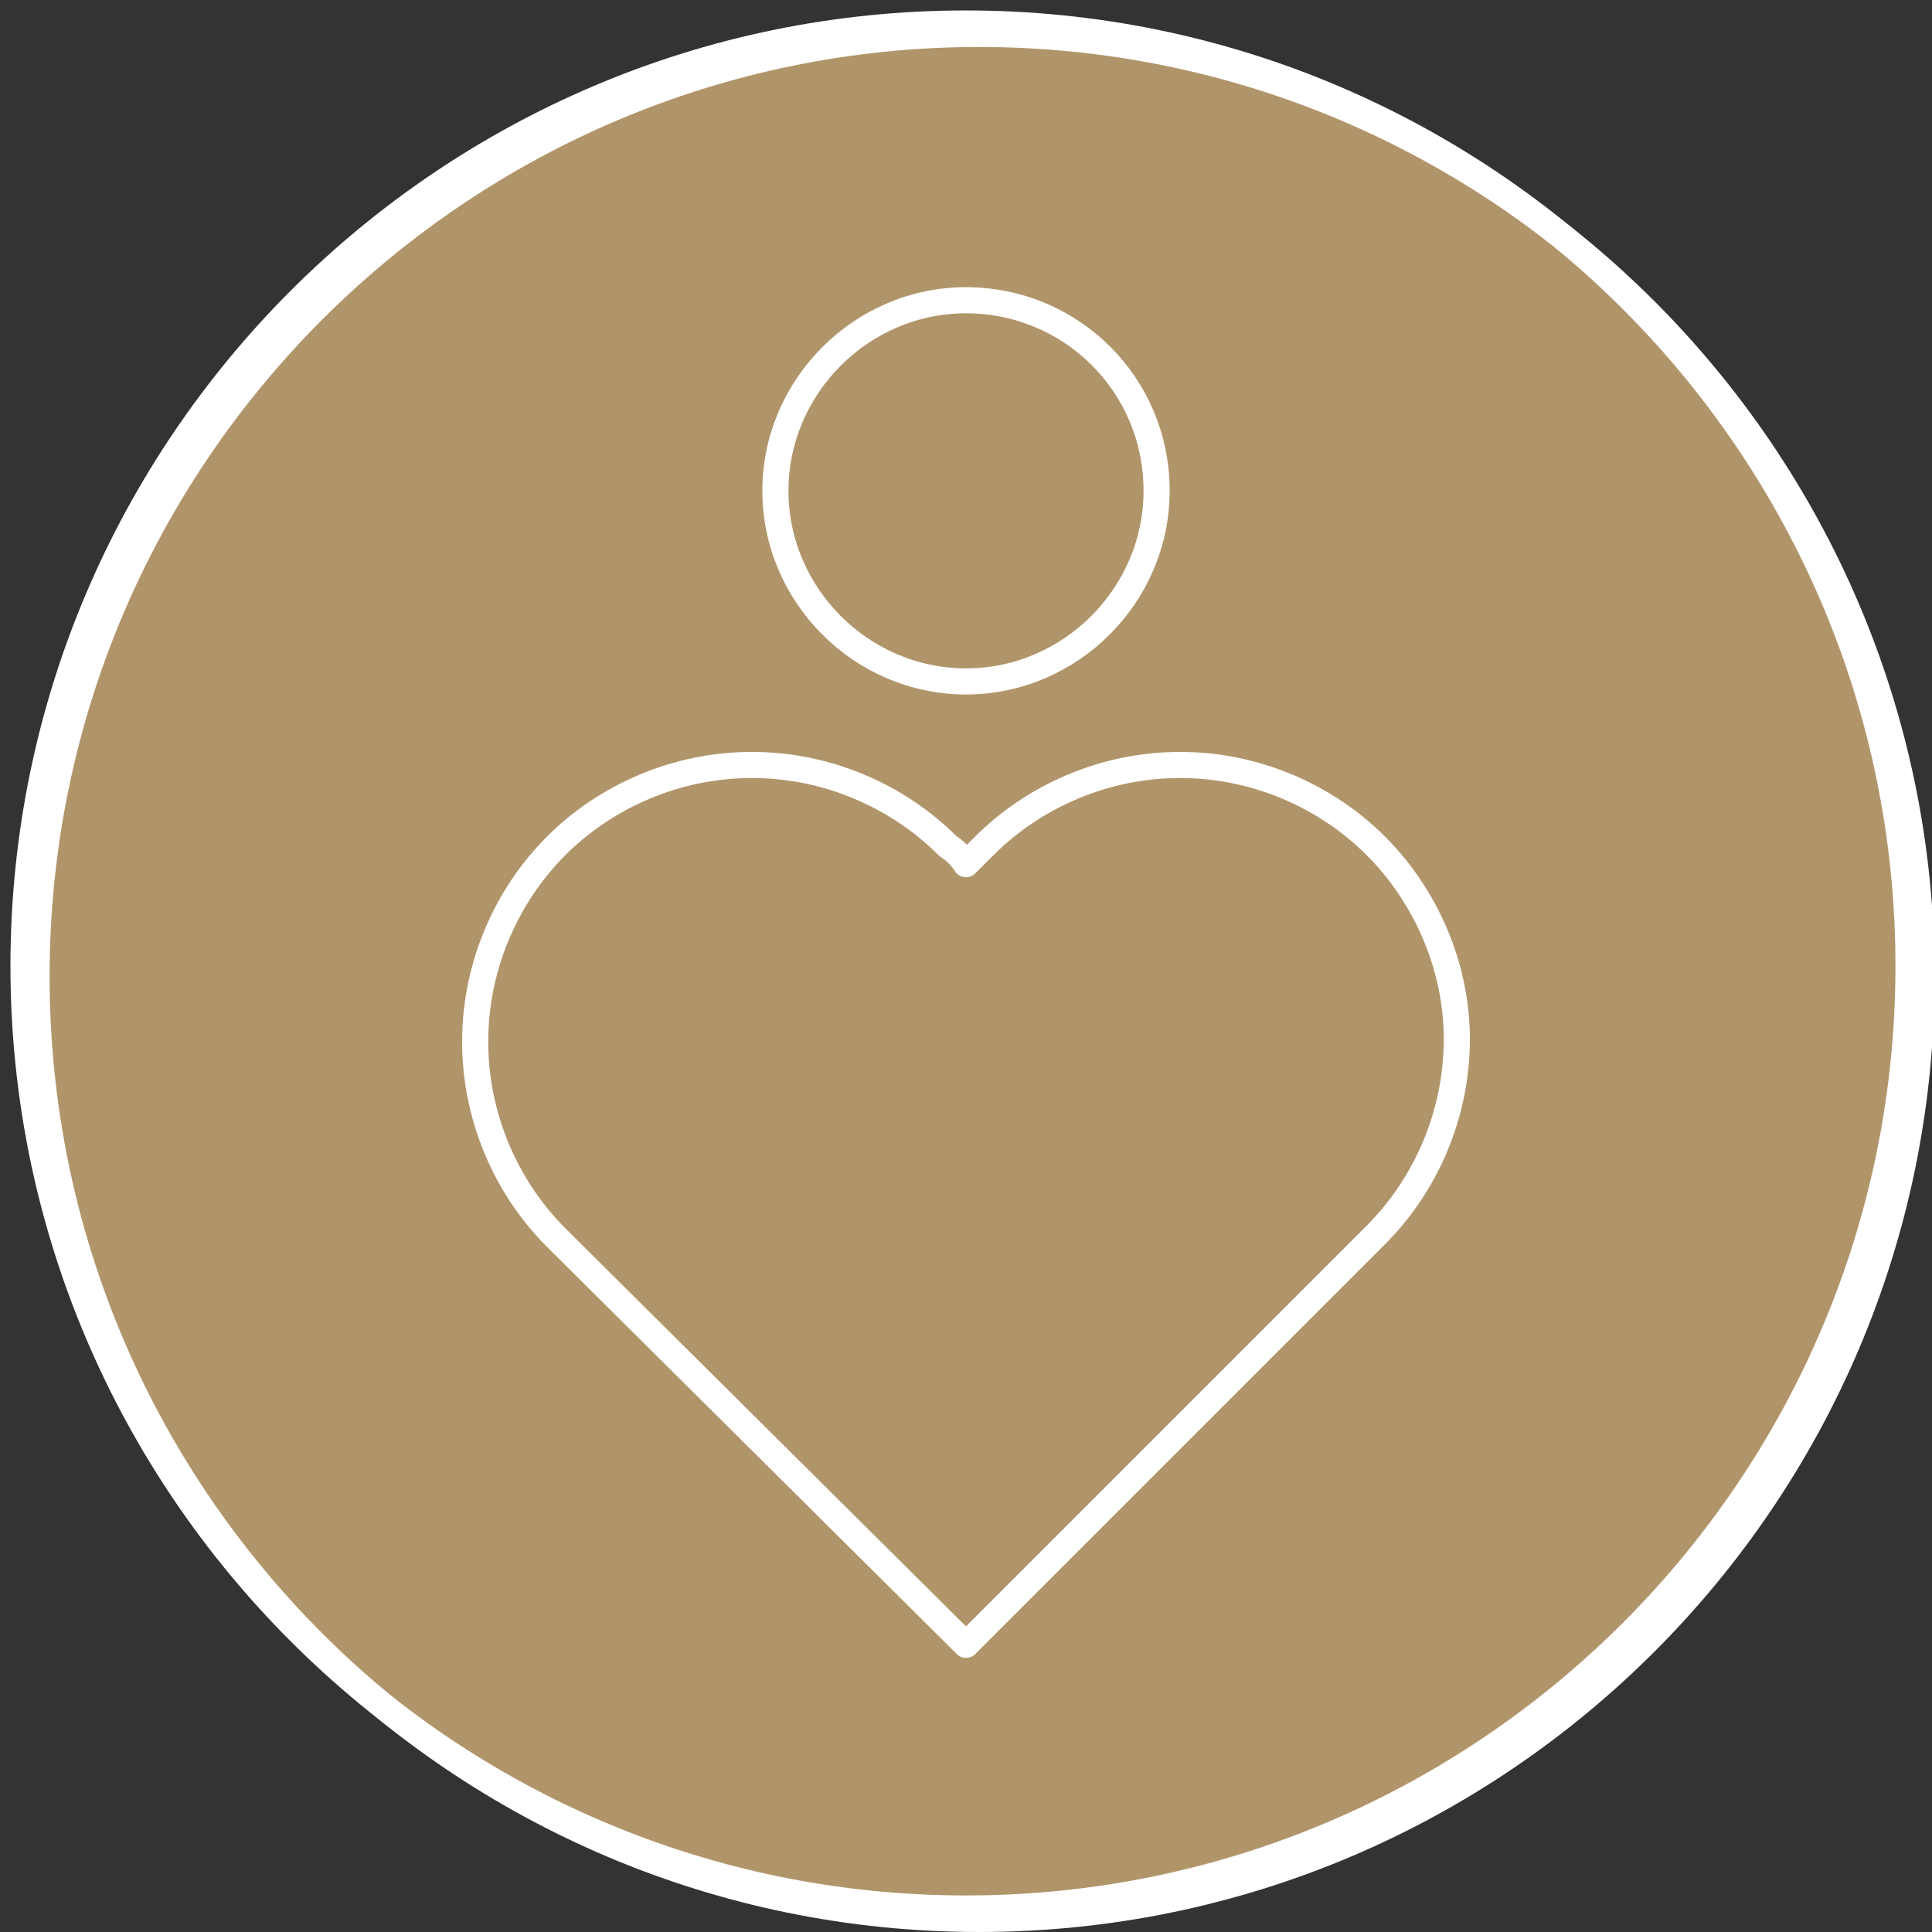
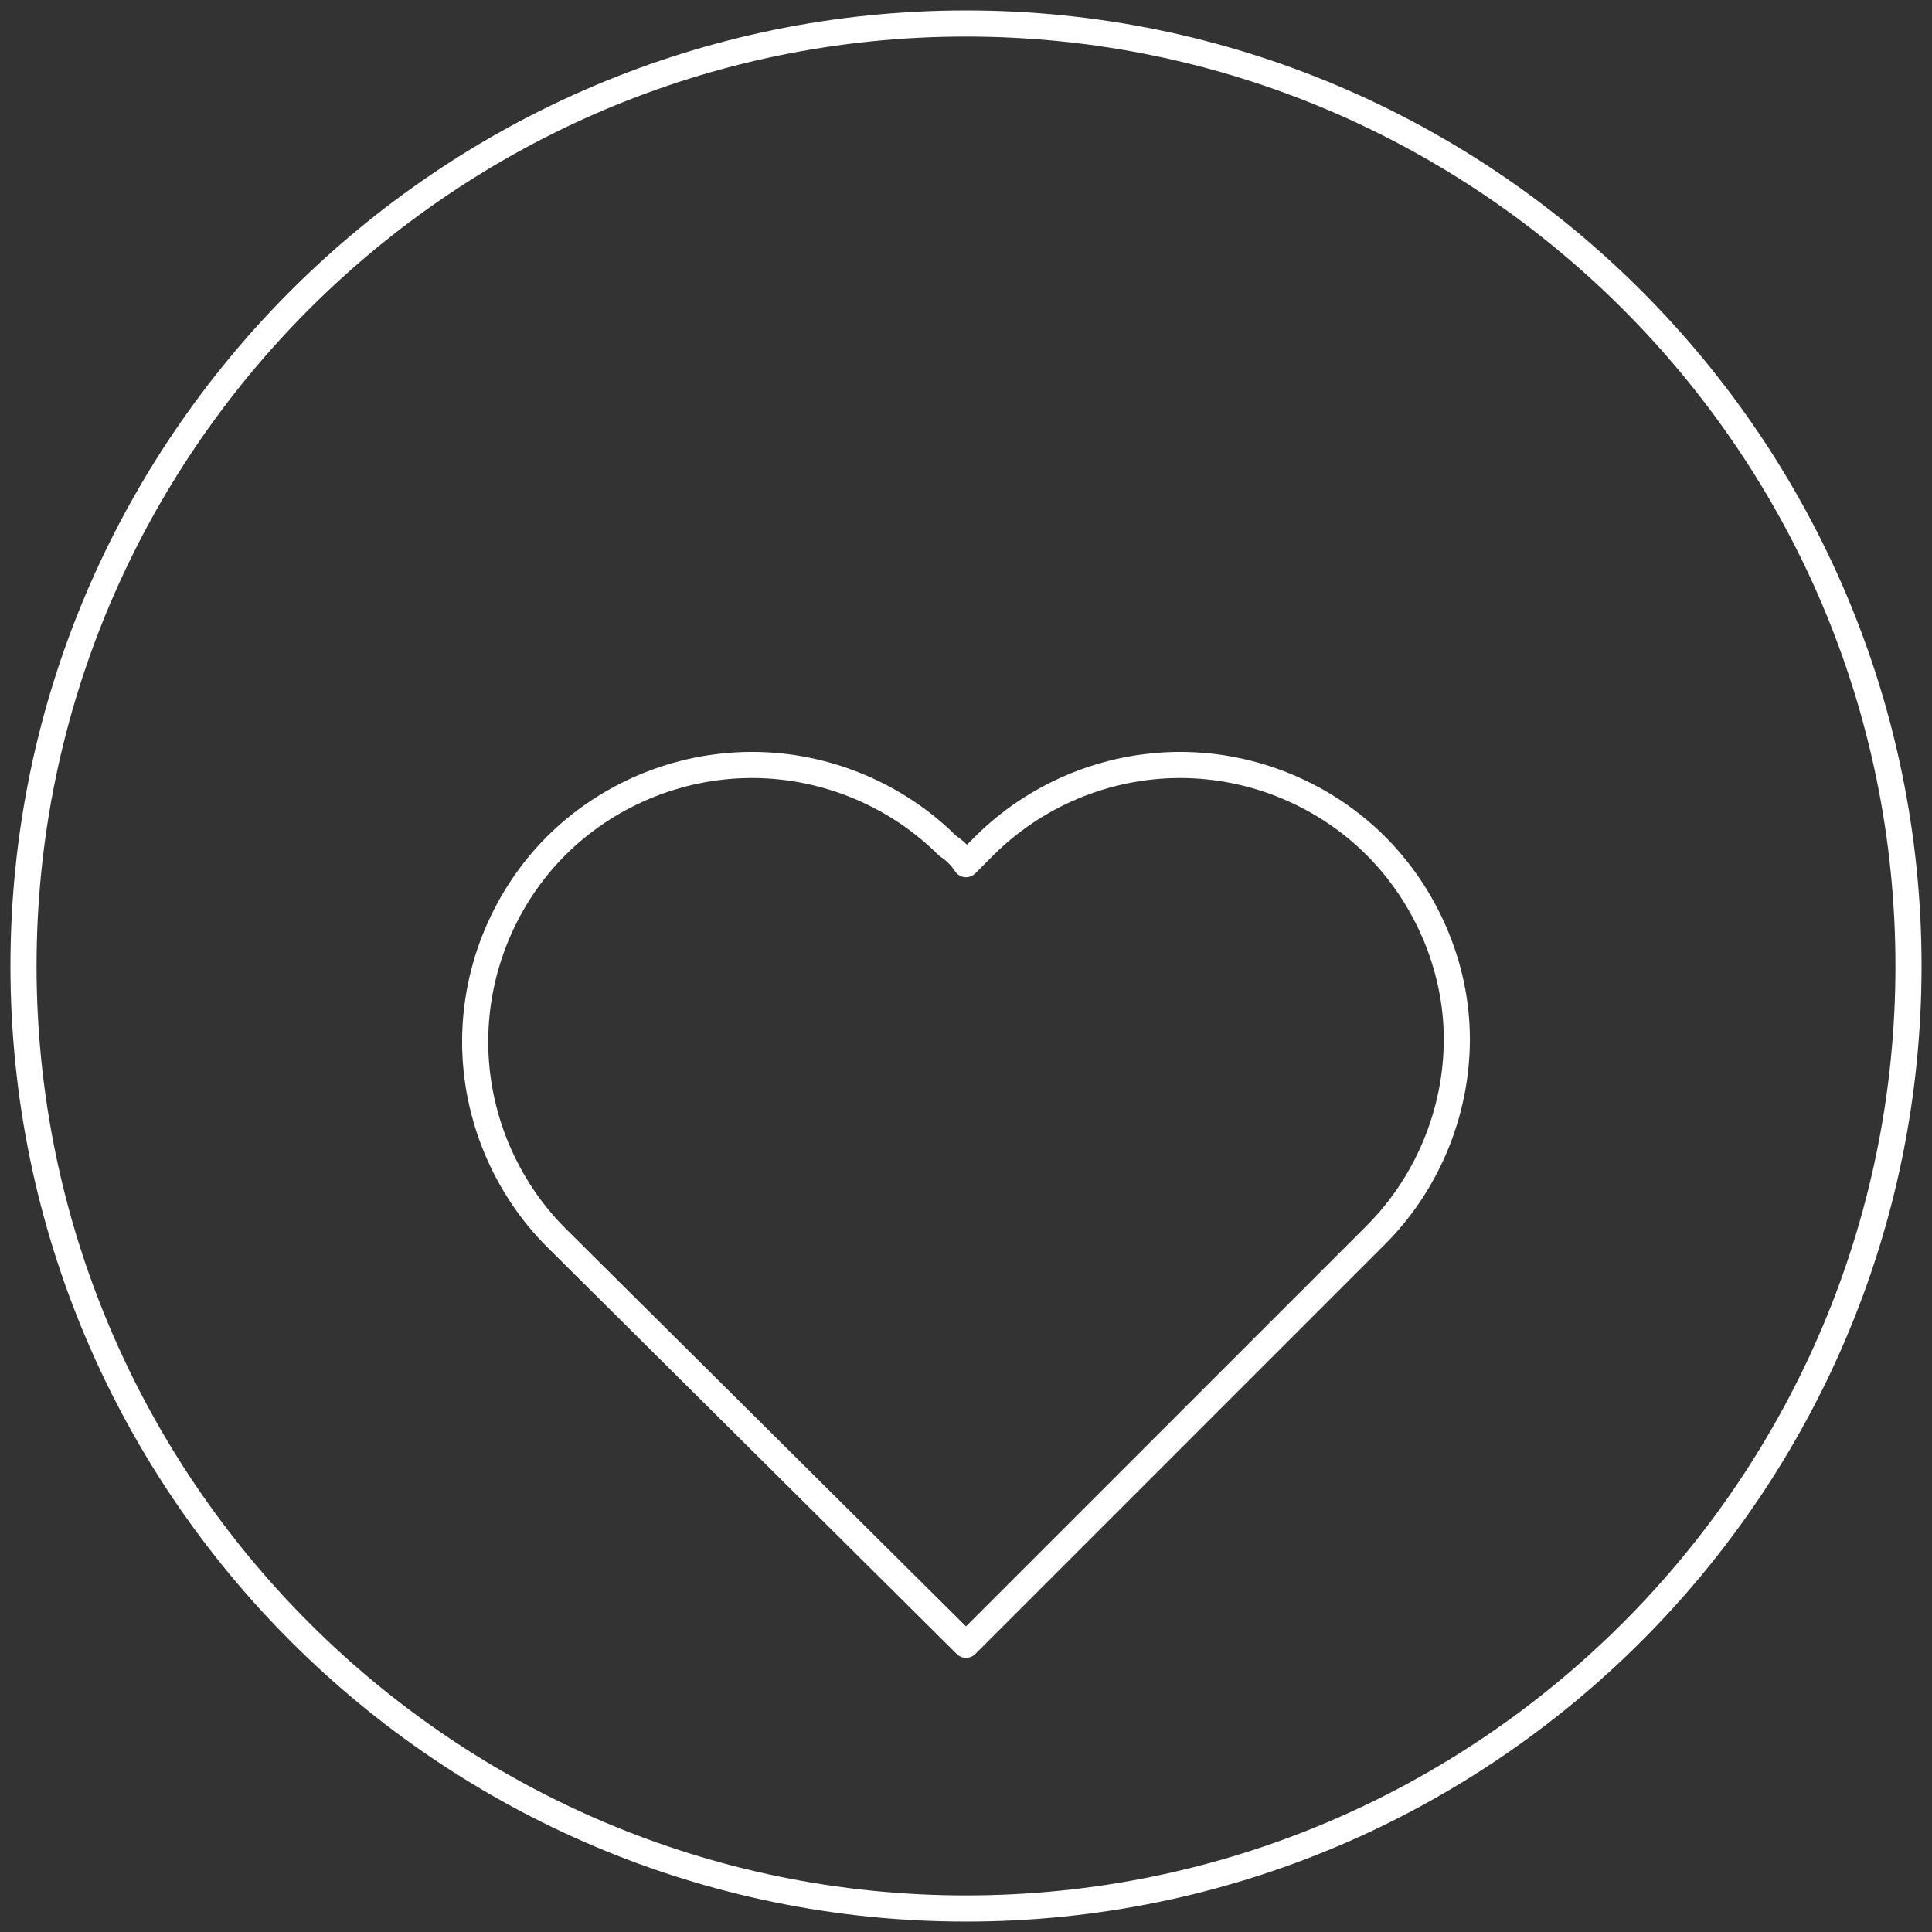
<svg xmlns="http://www.w3.org/2000/svg" width="75px" height="75px" version="1.1" id="Layer_1" x="0px" y="0px" viewBox="0 0 74 74" style="enable-background:new 0 0 74 74;" xml:space="preserve">
  <rect x="0" y="0" width="74" height="74" fill="#333333" stroke="none" />
  <style type="text/css">
	.st0{fill-rule:evenodd;clip-rule:evenodd;fill:#B1956A;}
	.st1{fill:none;stroke:#FFFFFF;stroke-linecap:round;stroke-linejoin:round;}
</style>
  <g id="LE-Website2">
    <g id="Advisers-Flexible-Products-1" transform="translate(-563, -996)">
      <g id="Group-4" transform="translate(415, 977)">
        <g id="Group" transform="translate(149, 20)">
-           <path id="Stroke-1" class="st0" d="M72.1,36.4c0,19.9-16.2,36.1-36.1,36.1S-0.1,56.3-0.1,36.4S16.1,0.3,36,0.3      S72.1,16.5,72.1,36.4z" />
          <g id="Icon-Life-Protection-Copy-6">
            <path id="Stroke-1_00000048463298550764875980000010242783090921180852_" class="st1" d="M72.1,36c0,19.9-16.2,36.1-36.1,36.1       S-0.1,55.9-0.1,36S16.1-0.1,36-0.1S72.1,16.1,72.1,36z" />
-             <path id="Stroke-3" class="st1" d="M43.3,17.8c0,4-3.3,7.3-7.3,7.3s-7.3-3.3-7.3-7.3s3.3-7.3,7.3-7.3S43.3,13.7,43.3,17.8z" />
            <path id="Stroke-5" class="st1" d="M51.7,31.4c-1.9-1.9-4.6-3.1-7.5-3.1c-2.9,0-5.6,1.2-7.5,3.1c-0.2,0.2-0.5,0.5-0.7,0.7       c-0.2-0.3-0.4-0.5-0.7-0.7c-1.9-1.9-4.6-3.1-7.5-3.1c-2.9,0-5.6,1.2-7.5,3.1c-1.9,1.9-3.1,4.6-3.1,7.5c0,2.9,1.2,5.6,3.1,7.5       L36,62l15.7-15.7c1.9-1.9,3.1-4.6,3.1-7.5C54.8,36,53.6,33.3,51.7,31.4z" />
          </g>
        </g>
      </g>
    </g>
  </g>
-   <path id="Stroke-1_00000013886651161251459990000002935092899425044146_" class="st1" d="M73.6,37.4c0,19.9-16.2,36.1-36.1,36.1  S1.4,57.3,1.4,37.4S17.6,1.3,37.5,1.3S73.6,17.5,73.6,37.4z" />
</svg>